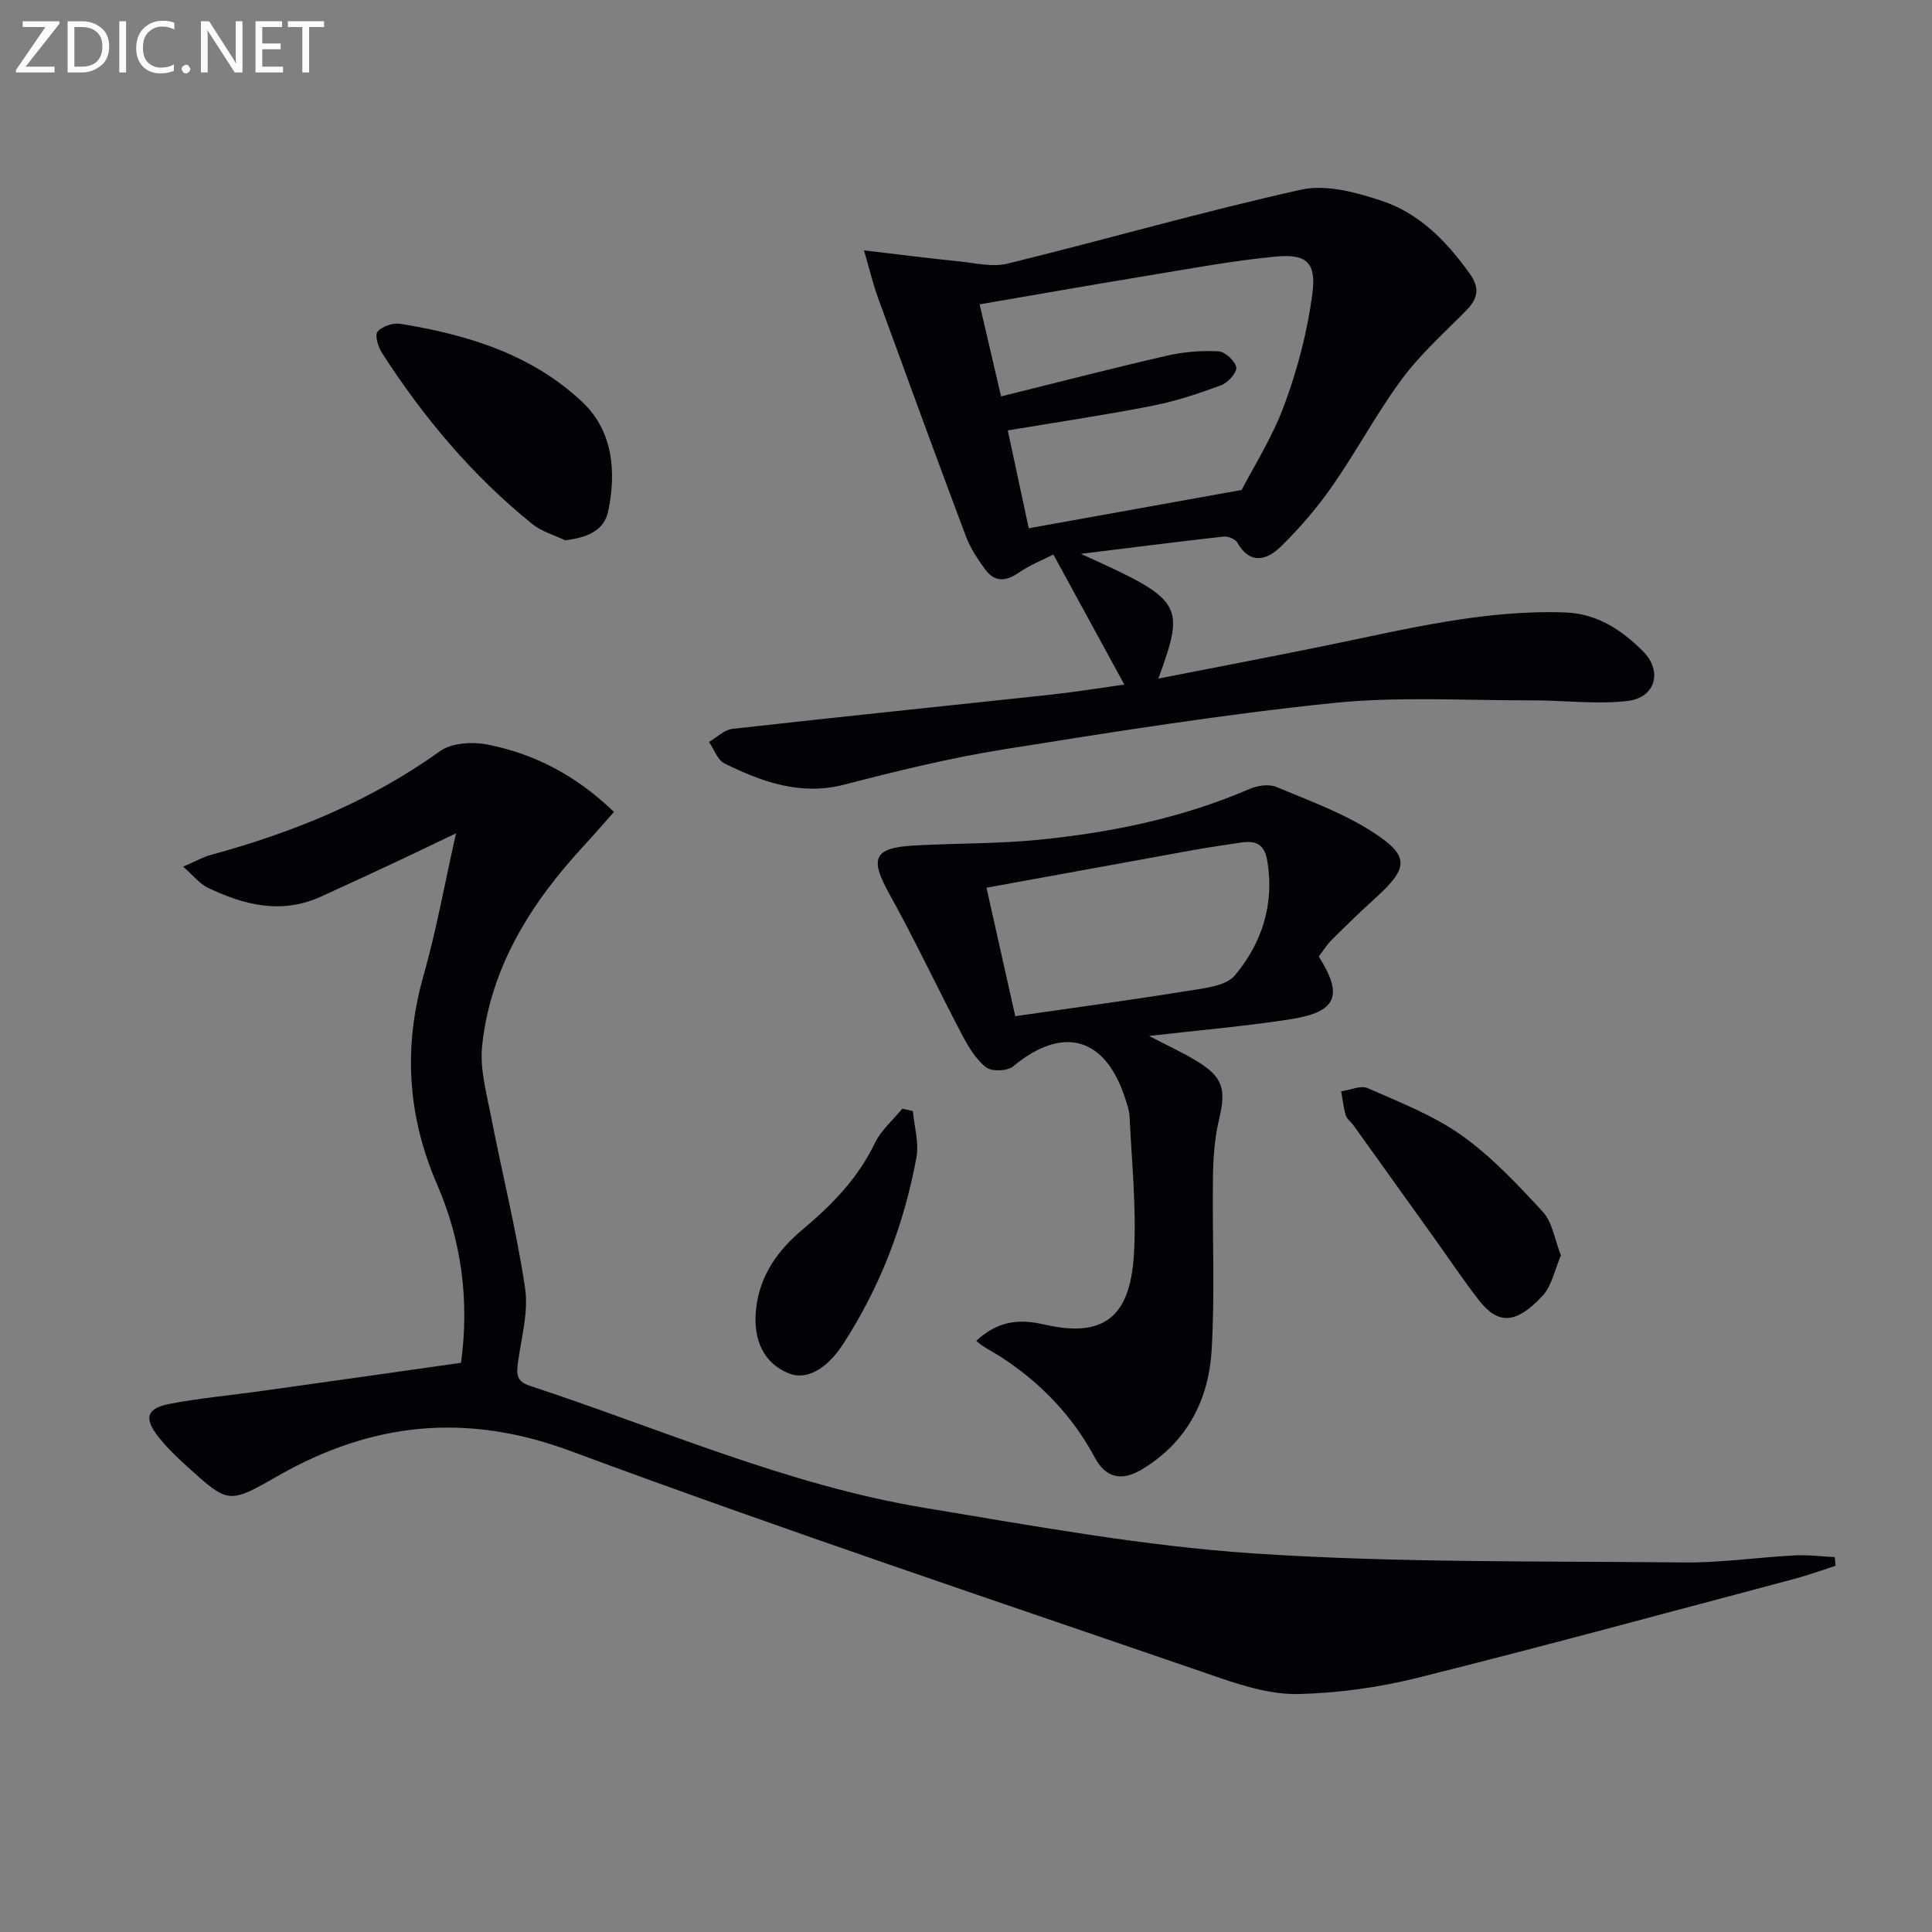
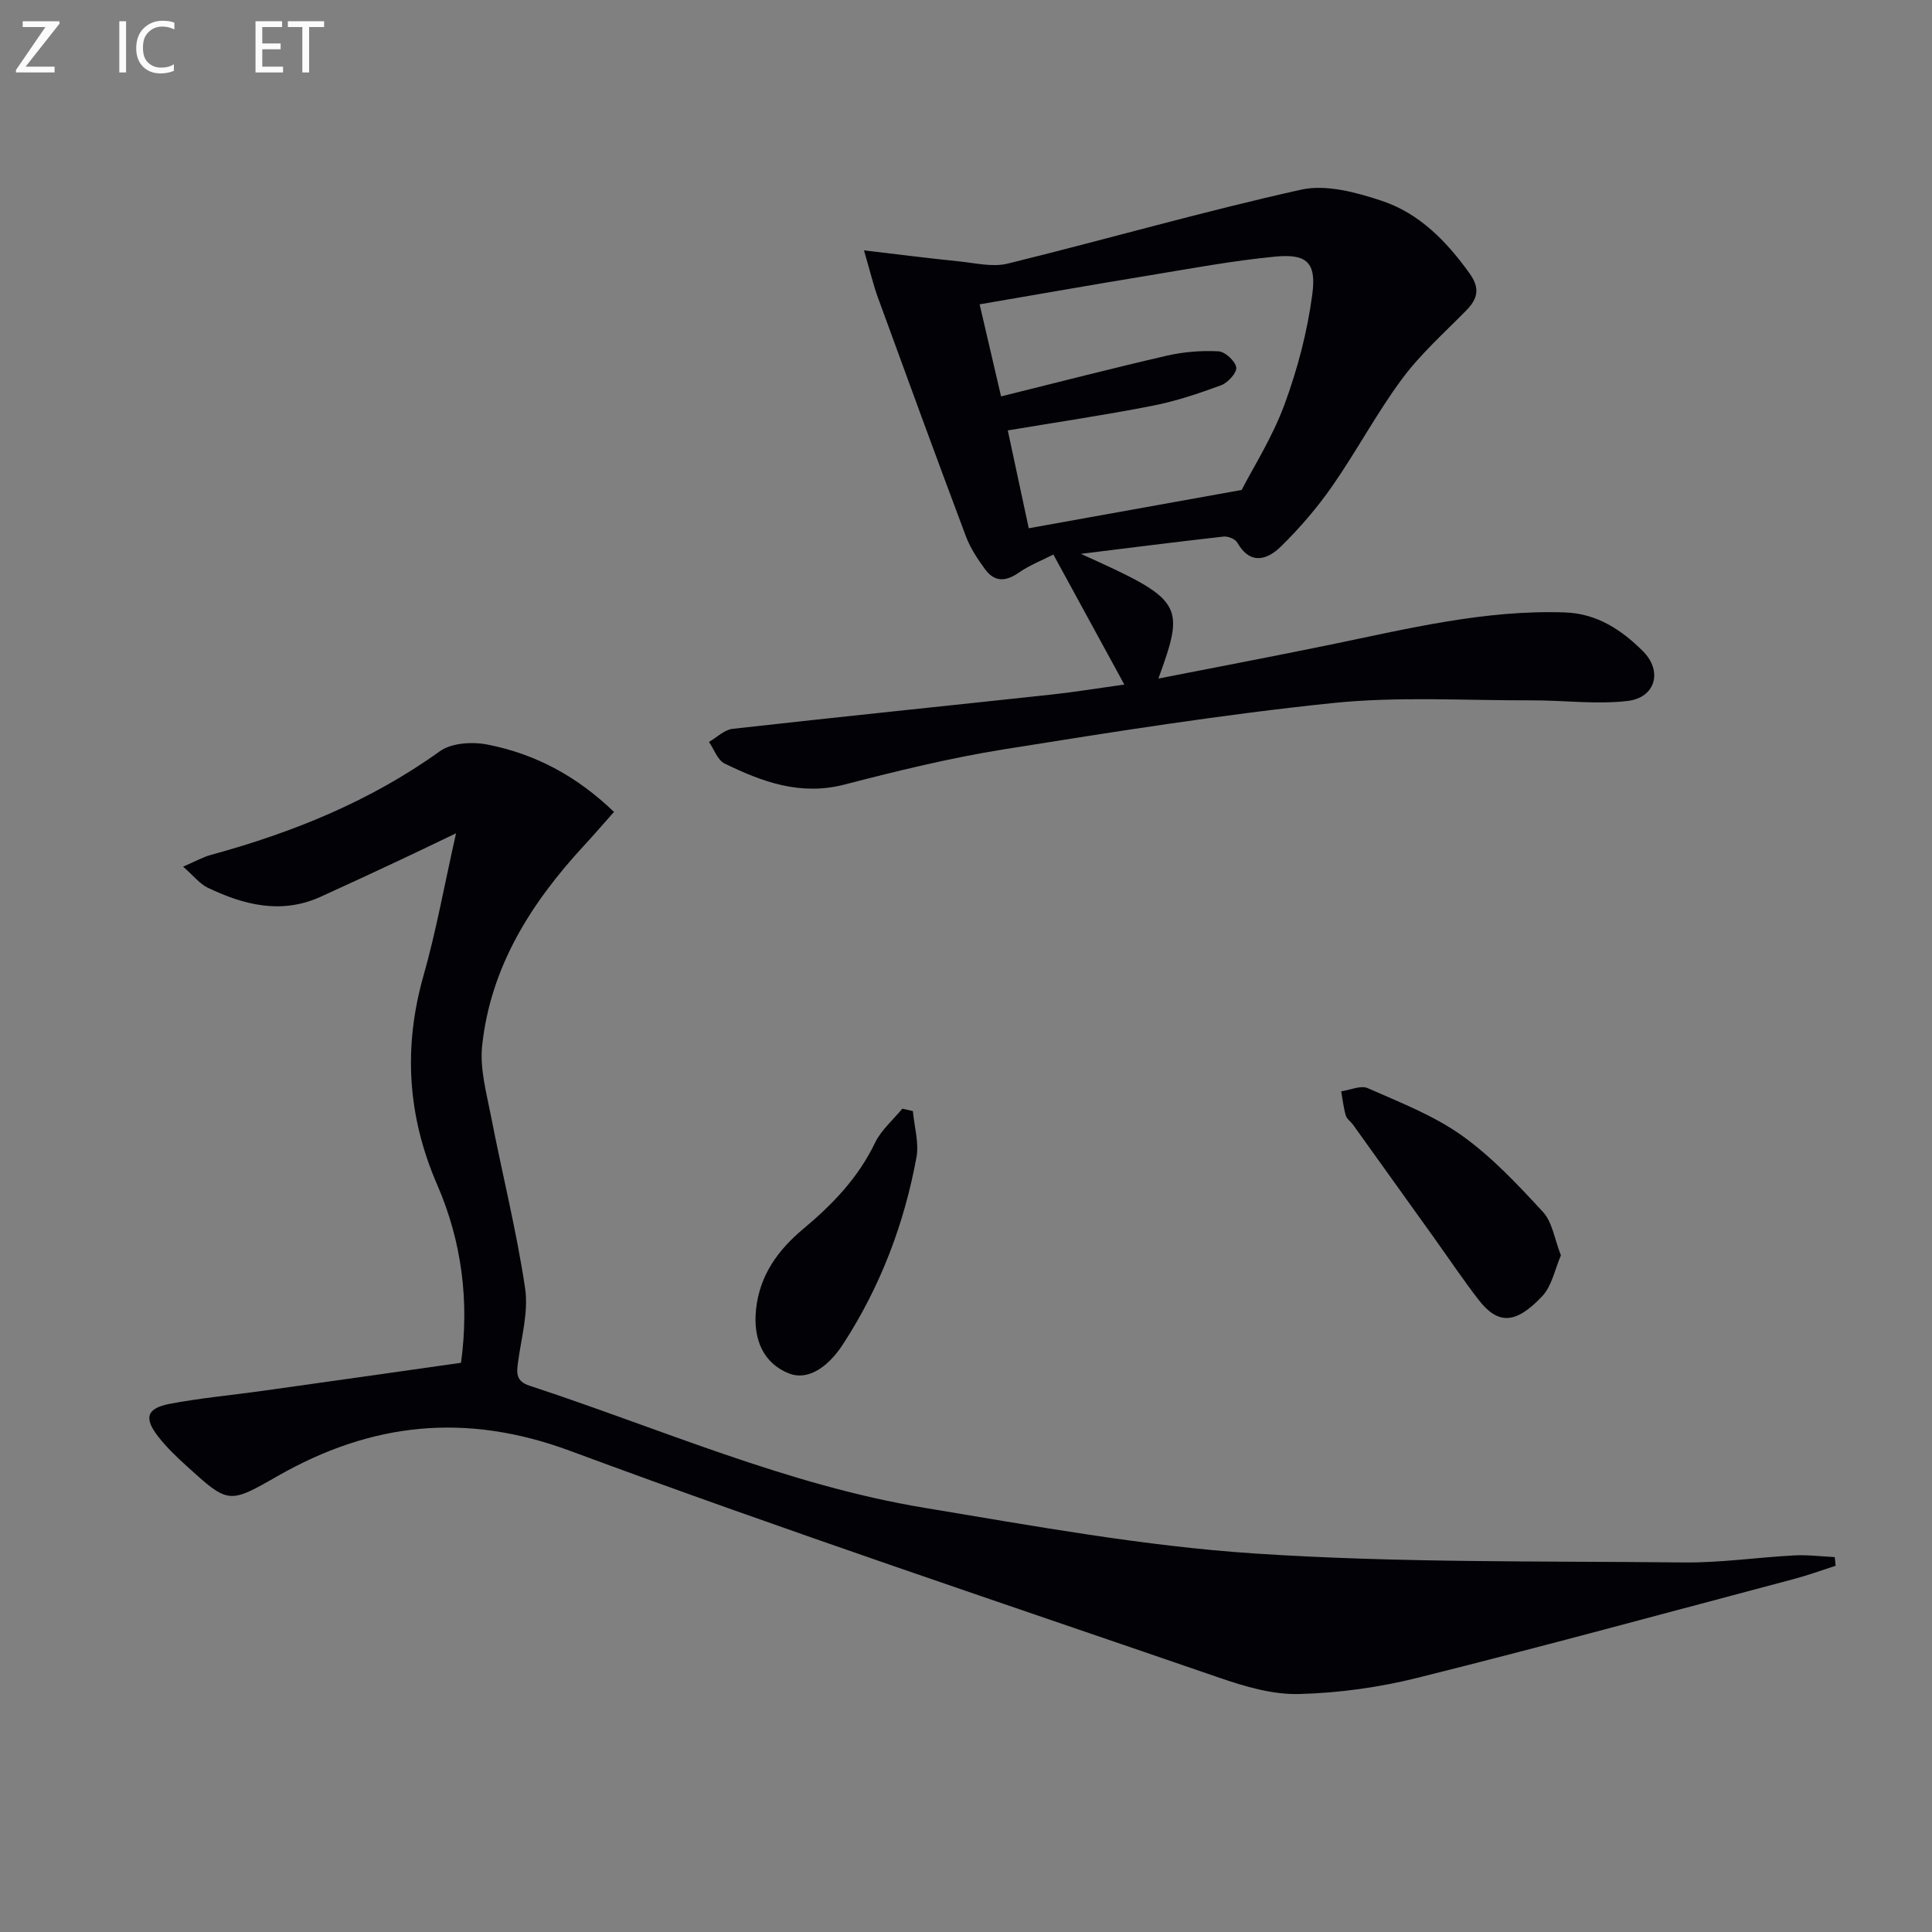
<svg xmlns="http://www.w3.org/2000/svg" enable-background="new 0 0 400 400" viewBox="0 0 400 400">
  <rect x="0" y="0" width="400" height="400" fill="#808080" stroke="none" />
  <path d="m95.45 282.15c1.73-12.66.19-25.07-4.94-36.88-6.15-14.17-7.04-28.43-2.82-43.3 2.61-9.18 4.29-18.62 6.73-29.45-4.65 2.22-7.97 3.84-11.32 5.41-5.55 2.6-11.11 5.19-16.68 7.72-8.13 3.7-15.89 1.74-23.41-1.86-1.65-.79-2.89-2.43-5.1-4.36 2.57-1.1 4.1-1.98 5.75-2.43 16.95-4.63 33-11.11 47.42-21.47 2.41-1.73 6.69-1.99 9.81-1.38 9.79 1.9 18.43 6.44 26.23 13.95-2.11 2.37-4.12 4.71-6.21 6.97-10.94 11.84-19.35 25.08-21.09 41.45-.5 4.75.9 9.78 1.84 14.6 2.3 11.86 5.27 23.62 7.05 35.55.74 4.92-.76 10.2-1.45 15.29-.32 2.34-.48 4 2.41 4.95 27.09 8.89 53.36 20.57 81.68 25.26 22.74 3.77 45.55 7.96 68.49 9.47 29.51 1.95 59.18 1.54 88.79 1.85 7.62.08 15.24-1.06 22.87-1.46 2.78-.15 5.58.22 8.37.35.06.6.12 1.2.17 1.8-2.88.92-5.73 1.97-8.65 2.74-25.94 6.88-51.83 13.94-77.86 20.44-8 2-16.37 3.16-24.6 3.37-5.45.14-11.15-1.54-16.41-3.35-44.89-15.45-89.94-30.48-134.44-46.98-21.68-8.04-41.22-5.89-60.65 5.23-10.08 5.77-10.14 5.74-18.74-2.06-2.09-1.89-4.15-3.87-5.89-6.08-3.07-3.91-2.47-5.93 2.39-6.85 6.33-1.2 12.78-1.78 19.17-2.68 13.49-1.88 26.96-3.8 41.09-5.81z" fill="#010106" />
  <path d="m223.78 114.67c21.16 9.54 21.69 10.33 16.05 25.82 12.15-2.39 23.85-4.6 35.52-7 16.09-3.31 32.08-7.28 48.71-6.69 6.63.24 11.71 3.65 16.09 8.02 4.15 4.14 2.59 9.64-3.2 10.31-6.51.75-13.2-.15-19.81-.13-13.78.04-27.67-.85-41.32.57-22.75 2.36-45.38 5.96-67.98 9.57-11.11 1.78-22.11 4.47-33.02 7.3-9.09 2.35-17-.55-24.8-4.36-1.46-.71-2.17-2.94-3.23-4.47 1.62-.93 3.17-2.52 4.88-2.71 21.95-2.47 43.92-4.71 65.88-7.08 5.08-.55 10.13-1.38 15.23-2.09-4.85-8.88-9.56-17.52-14.69-26.92-2.19 1.12-4.91 2.18-7.24 3.8-2.72 1.88-5 1.85-6.9-.75-1.55-2.11-3.05-4.39-3.97-6.82-6.18-16.46-12.22-32.98-18.24-49.5-.93-2.56-1.56-5.24-2.86-9.7 7.5.88 13.6 1.66 19.71 2.28 3.34.34 6.91 1.23 10.03.46 20.28-4.98 40.38-10.78 60.76-15.31 5.17-1.15 11.41.55 16.7 2.31 7.77 2.58 13.39 8.35 18.17 15.01 2.24 3.13 1.7 5.27-.74 7.75-4.54 4.61-9.45 8.99-13.27 14.16-5.23 7.06-9.37 14.91-14.4 22.13-3.11 4.47-6.73 8.68-10.61 12.49-2.84 2.78-6.34 3.96-9.06-.78-.42-.74-1.92-1.35-2.84-1.25-9.86 1.11-19.7 2.36-29.55 3.58zm-10.79-5.3c14.58-2.62 28.5-5.13 44.08-7.93 2.37-4.61 6.35-10.86 8.86-17.66 2.72-7.37 4.76-15.16 5.78-22.93.86-6.55-1.2-8.34-7.7-7.72-8.88.85-17.68 2.51-26.5 3.96-11.4 1.87-22.78 3.88-34.69 5.92 1.47 6.31 2.91 12.51 4.44 19.06 11.82-2.93 23.04-5.83 34.33-8.43 3.47-.8 7.15-1.09 10.69-.9 1.36.07 3.44 1.99 3.67 3.32.18 1.06-1.71 3.17-3.1 3.69-4.64 1.72-9.4 3.31-14.25 4.26-9.73 1.91-19.55 3.36-29.95 5.1 1.47 6.81 2.9 13.49 4.34 20.26z" fill="#010106" />
-   <path d="m273.04 198.04c5.14 8.11 3.72 11.5-5.9 12.99-9.48 1.47-19.06 2.28-29.24 3.45 3.59 1.88 6.86 3.37 9.9 5.22 5.47 3.33 6.07 5.84 4.59 12.07-.91 3.84-1.2 7.89-1.26 11.86-.17 11.99.44 24.02-.28 35.97-.63 10.38-5.2 19.15-14.58 24.71-3.98 2.36-7.32 1.72-9.56-2.47-4.67-8.72-11.29-15.59-19.54-20.94-1.7-1.1-3.57-1.92-5.04-3.3 5.25-4.88 10.19-4.26 14.43-3.3 12.96 2.91 17.63-2.67 18.25-15.3.46-9.21-.5-18.5-.94-27.74-.07-1.46-.6-2.93-1.08-4.34-4.17-12.34-12.92-14.55-23.04-6.13-1.19.99-4.41 1.1-5.58.19-2.11-1.64-3.65-4.21-4.94-6.65-5.1-9.69-9.75-19.62-15.07-29.19-4.16-7.49-3.34-9.63 5.29-10.1s17.31-.33 25.89-1.2c14.89-1.51 29.49-4.5 43.35-10.49 1.64-.71 4.02-1.07 5.56-.42 6.83 2.85 13.94 5.43 20.09 9.42 7.62 4.95 7.25 7.41.32 13.68-3.08 2.79-6.06 5.69-9 8.62-1.01 1.02-1.79 2.3-2.62 3.39zm-68.8-14.25c1.97 8.81 3.9 17.43 5.96 26.6 12.23-1.77 23.87-3.32 35.45-5.2 3.51-.57 8.15-.98 10.06-3.29 5.53-6.65 8.18-14.63 6.67-23.66-.61-3.66-2.55-4.23-5.53-3.79-3.44.51-6.88 1.02-10.3 1.64-13.96 2.53-27.93 5.09-42.31 7.7z" fill="#010106" />
-   <path d="m117 111.86c-2.29-1.1-4.88-1.82-6.8-3.37-12.39-9.99-22.49-22.04-31.08-35.36-.81-1.25-1.57-3.69-.96-4.44.92-1.12 3.18-1.89 4.68-1.65 13.92 2.23 27.28 6.33 37.73 16.2 6.33 5.97 7.07 14.41 5.34 22.65-.85 4.05-4.49 5.45-8.91 5.97z" fill="#010106" />
  <path d="m323.17 259.91c-1.27 2.92-1.87 6.32-3.84 8.42-5.48 5.85-9.17 5.98-13.18.81-3.23-4.17-6.17-8.57-9.24-12.86-5.58-7.8-11.17-15.6-16.76-23.39-.48-.67-1.3-1.21-1.52-1.95-.47-1.62-.65-3.32-.95-4.99 1.85-.26 4.04-1.3 5.49-.66 6.64 2.94 13.6 5.62 19.45 9.78 6.24 4.44 11.62 10.2 16.85 15.87 1.94 2.13 2.39 5.64 3.7 8.97z" fill="#010106" />
  <path d="m189 230.04c.29 3.21 1.3 6.55.74 9.59-2.54 13.8-7.47 26.75-15.14 38.58-3.42 5.28-7.59 7.55-11.16 6.18-5.24-2.02-7.58-6.89-6.91-13.28.74-7.13 4.59-12.34 9.79-16.69 6.04-5.05 11.35-10.55 14.83-17.79 1.28-2.66 3.74-4.75 5.66-7.09.72.18 1.46.34 2.19.5z" fill="#010106" />
  <g fill="#fafbfa">
    <path d="m12.4 4.8-7.1 9h6v1.2h-8v-.5l6.1-8.9h-4.7v-1.2h7.6v.4z" />
-     <path d="m14 14v-9.6h3c1.6 0 2.9.5 4 1.4s1.6 2.2 1.6 3.8-.5 3-1.6 3.9-2.4 1.5-4 1.5h-3zm1.4-8.4v8.2h1.6c1.3 0 2.4-.4 3.1-1.1s1.1-1.8 1.1-3.1-.4-2.3-1.2-3-1.8-1-3.1-1z" />
    <path d="m26.1 4.4v10.6h-1.4v-10.6z" />
    <path d="m36.1 14.6c-.8.4-1.8.6-2.9.6-1.5 0-2.7-.5-3.6-1.4s-1.4-2.2-1.4-3.8c0-1.7.5-3.1 1.5-4.1s2.3-1.6 3.9-1.6c1 0 1.8.1 2.5.4v1.4c-.8-.4-1.6-.6-2.5-.6-1.2 0-2.1.4-2.9 1.2s-1.1 1.8-1.1 3.2c0 1.3.3 2.3 1 3s1.6 1.1 2.7 1.1c1 0 2-.2 2.7-.7v1.3z" />
-     <path d="m37.6 14.3c0-.2.1-.5.3-.6s.4-.3.6-.3c.3 0 .5.1.6.3s.3.4.3.6-.1.4-.3.6-.4.3-.6.3c-.3 0-.5-.1-.6-.3s-.3-.4-.3-.6z" />
-     <path d="m50.2 15h-1.6l-5.3-8.2c-.2-.2-.3-.5-.4-.7 0 .2.1.7.1 1.5v7.4h-1.4v-10.6h1.7l5.2 8.1c.2.4.4.6.4.7 0-.3-.1-.8-.1-1.5v-7.3h1.4z" />
    <path d="m58.6 15h-5.7v-10.6h5.5v1.2h-4.1v3.4h3.8v1.2h-3.8v3.6h4.3z" />
    <path d="m67.1 5.6h-3.1v9.4h-1.4v-9.4h-3v-1.2h7.5z" />
  </g>
</svg>